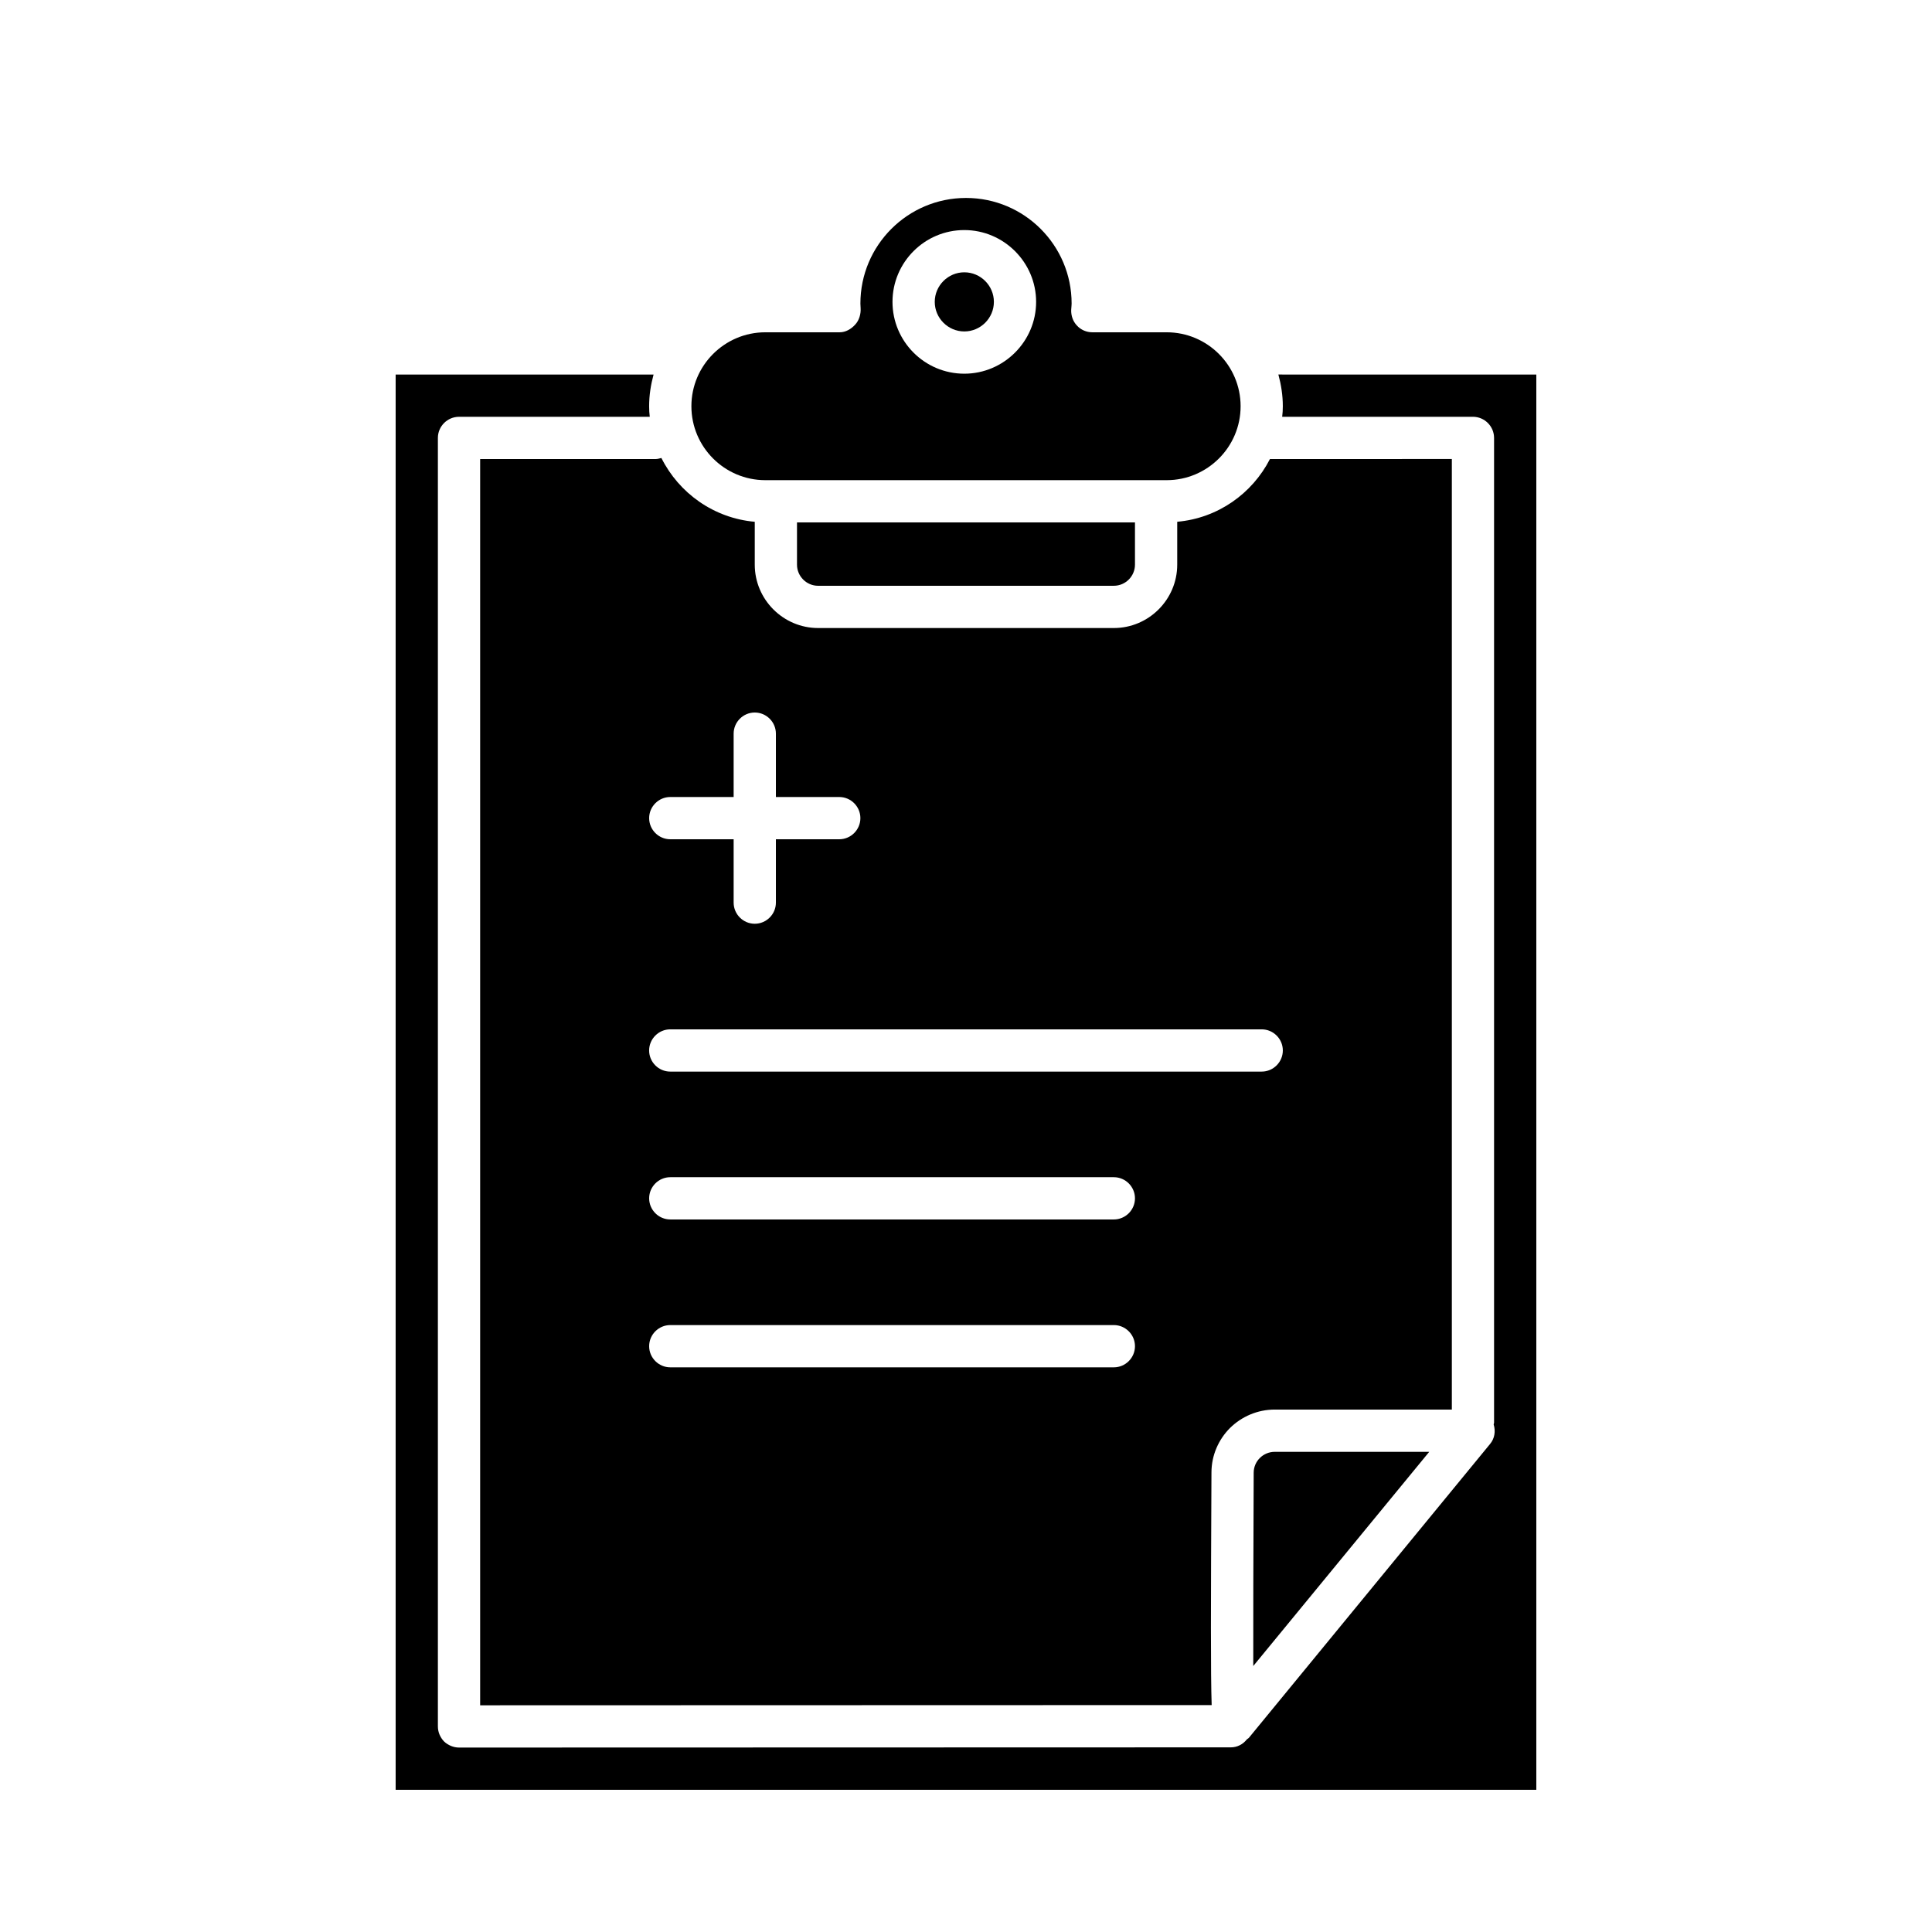
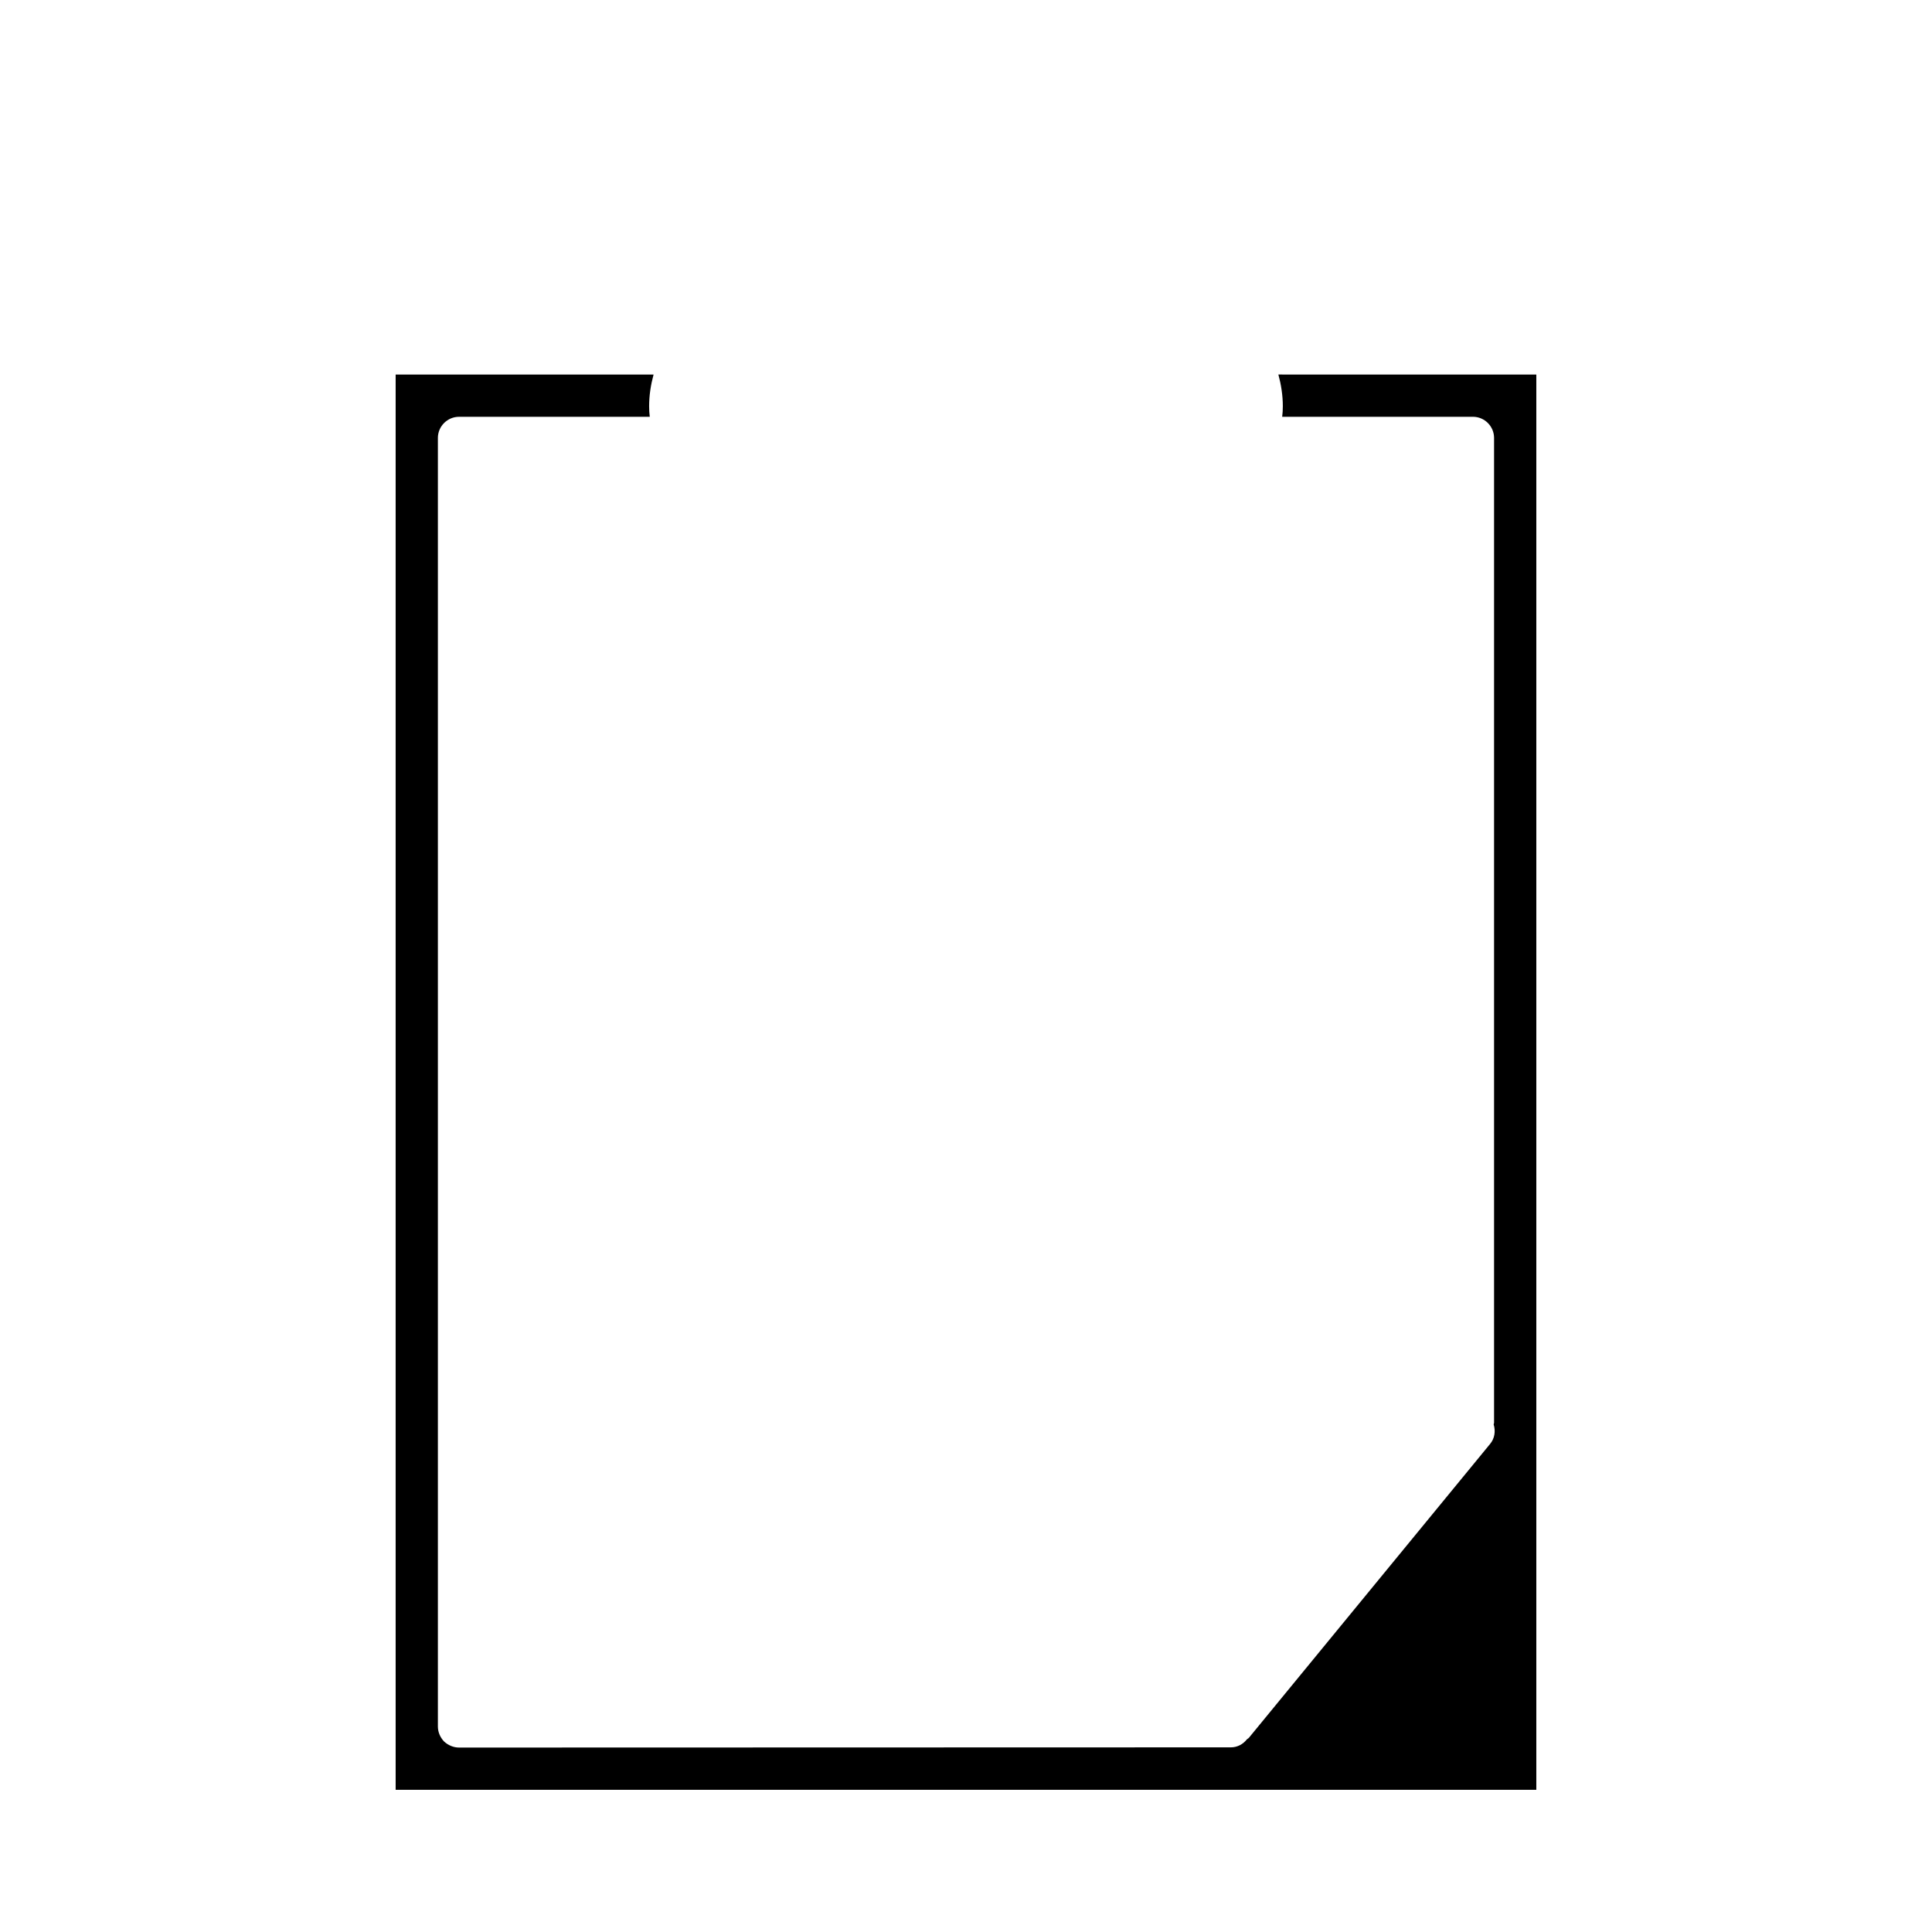
<svg xmlns="http://www.w3.org/2000/svg" fill="#000000" width="800px" height="800px" version="1.1" viewBox="144 144 512 512">
  <g>
-     <path d="m444.78 282.44v11.195c0 3.078-2.519 5.598-5.598 5.598l-78.371 0.004c-3.078 0-5.598-2.519-5.598-5.598v-11.195z" />
-     <path d="m453.18 232.06h-19.703c-1.512 0-3.023-0.617-4.086-1.793-1.062-1.121-1.566-2.633-1.512-4.141 0.055-0.895 0.113-1.289 0.113-1.68 0-15.449-12.539-27.988-27.988-27.988-15.449 0-27.988 12.539-27.988 27.988 0 0.391 0.055 0.785 0.055 1.176 0.113 1.566-0.391 3.305-1.457 4.422-1.066 1.176-2.523 2.016-4.09 2.016h-19.703c-10.805 0-19.594 8.789-19.594 19.594s8.789 19.594 19.594 19.594h106.36c10.805 0 19.594-8.789 19.594-19.594-0.004-10.805-8.793-19.594-19.594-19.594zm-53.629 10.973c-10.523 0-19.031-8.566-19.031-19.031 0-10.469 8.508-19.031 19.031-19.031 10.469 0 19.031 8.566 19.031 19.031s-8.562 19.031-19.031 19.031z" />
-     <path d="m522.76 528.75-46.633 56.762c0-11.477 0-28.996 0.113-51.219 0-3.078 2.519-5.543 5.598-5.543z" />
-     <path d="m480.55 265.65c-4.703 9.18-13.828 15.676-24.574 16.625v11.367c0 9.238-7.559 16.793-16.793 16.793h-78.371c-9.238 0-16.793-7.559-16.793-16.793v-11.363c-10.859-0.953-20.098-7.613-24.742-16.906-0.504 0.109-0.953 0.277-1.512 0.277h-46.52v330.27l193.86-0.055c-0.281-8.398-0.223-25.527-0.055-61.633 0-4.59 1.902-8.789 4.926-11.812 3.078-3.023 7.277-4.871 11.867-4.871l46.91 0.004v-251.91zm-158.92 89.566h16.793v-16.793c0-3.078 2.519-5.598 5.598-5.598s5.598 2.519 5.598 5.598v16.793h16.793c3.078 0 5.598 2.519 5.598 5.598s-2.519 5.598-5.598 5.598h-16.793v16.793c0 3.078-2.519 5.598-5.598 5.598s-5.598-2.519-5.598-5.598v-16.793h-16.793c-3.078 0-5.598-2.519-5.598-5.598s2.519-5.598 5.598-5.598zm117.55 151.14h-117.55c-3.078 0-5.598-2.519-5.598-5.598s2.519-5.598 5.598-5.598h117.55c3.078 0 5.598 2.519 5.598 5.598s-2.519 5.598-5.598 5.598zm0-39.188h-117.55c-3.078 0-5.598-2.519-5.598-5.598s2.519-5.598 5.598-5.598h117.55c3.078 0 5.598 2.519 5.598 5.598s-2.519 5.598-5.598 5.598zm39.184-39.184h-156.74c-3.078 0-5.598-2.519-5.598-5.598s2.519-5.598 5.598-5.598h156.74c3.078 0 5.598 2.519 5.598 5.598-0.004 3.078-2.519 5.598-5.602 5.598z" />
    <path d="m551.14 243.26v375.06h-302.29v-375.06h68.352c-0.73 2.688-1.176 5.484-1.176 8.398 0 0.953 0.055 1.902 0.168 2.801l-50.551-0.004c-3.078 0-5.598 2.519-5.598 5.598v341.47c0 1.512 0.617 2.91 1.625 3.973 1.062 1.008 2.519 1.625 3.973 1.625l204.55-0.055c1.734 0 3.246-0.84 4.254-2.129 0.168-0.168 0.391-0.223 0.559-0.449l63.871-77.812c1.23-1.457 1.512-3.414 0.953-5.207 0.055-0.168 0.113-0.281 0.113-0.449v-260.97c0-3.078-2.519-5.598-5.598-5.598h-50.551c0.113-0.895 0.168-1.848 0.168-2.801 0-2.91-0.449-5.711-1.176-8.398z" />
-     <path d="m407.39 224c0 4.309-3.527 7.836-7.836 7.836-4.309 0-7.836-3.527-7.836-7.836s3.527-7.836 7.836-7.836c4.309 0 7.836 3.527 7.836 7.836z" />
  </g>
</svg>